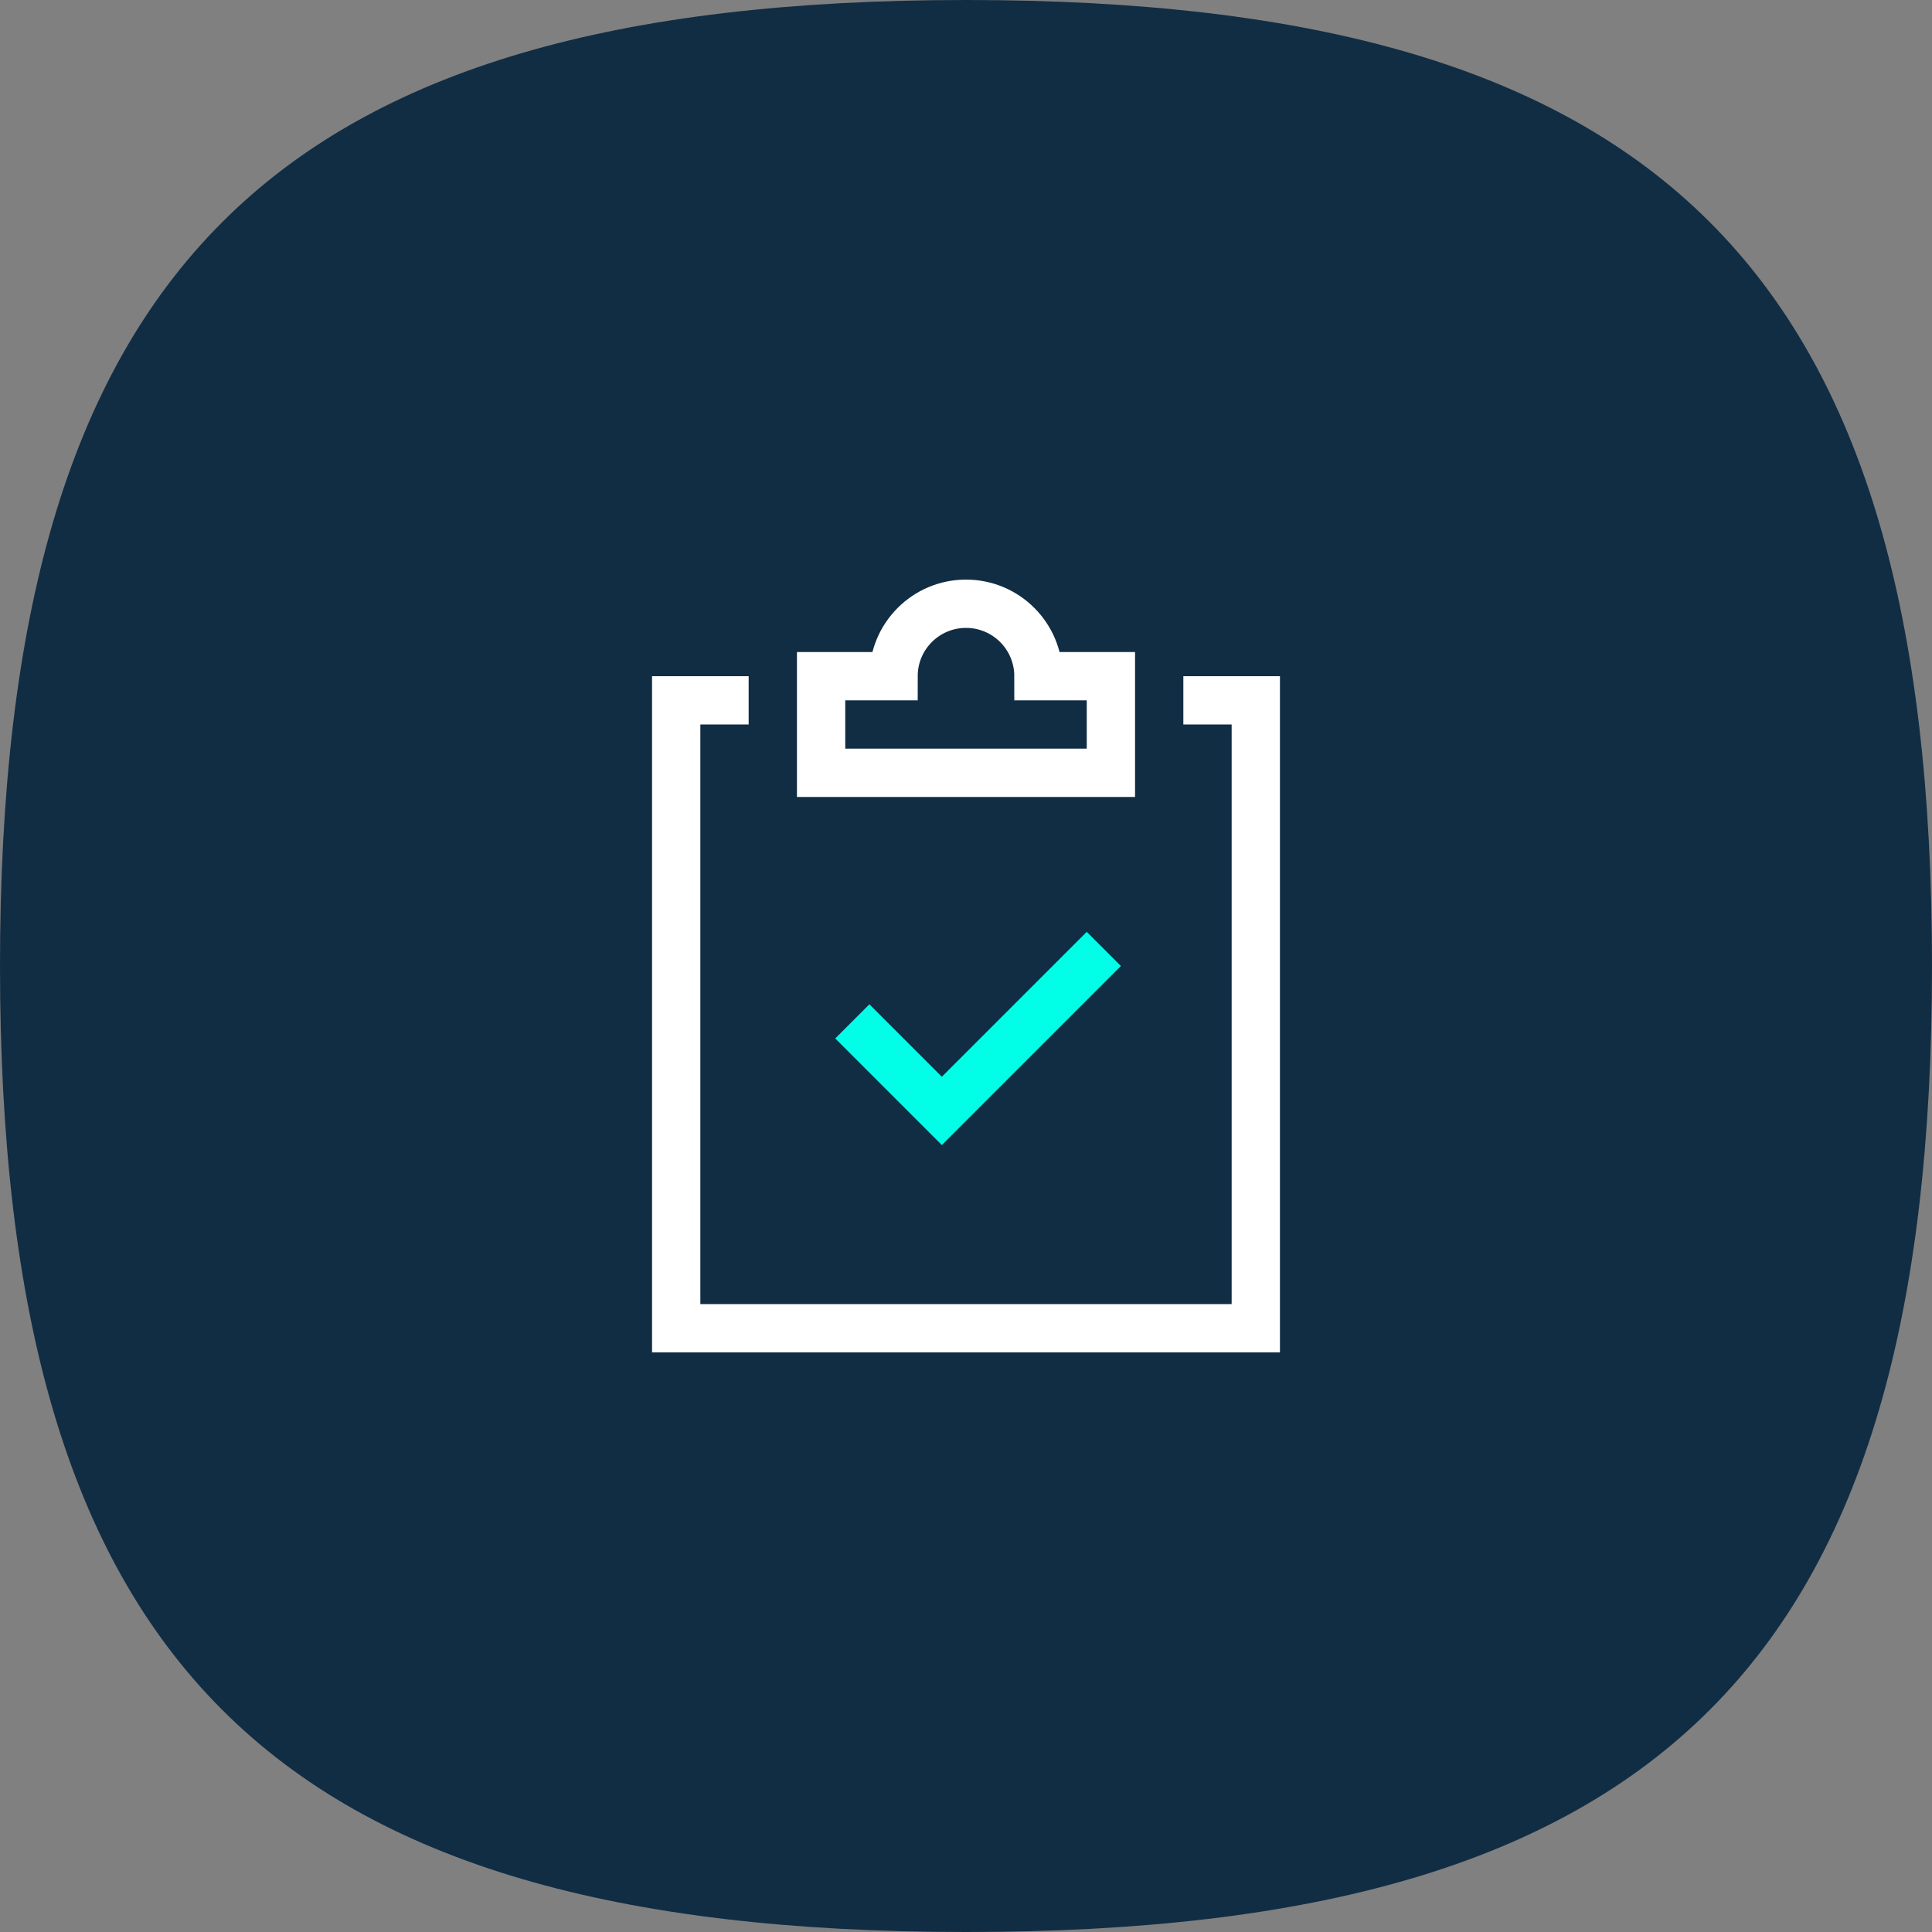
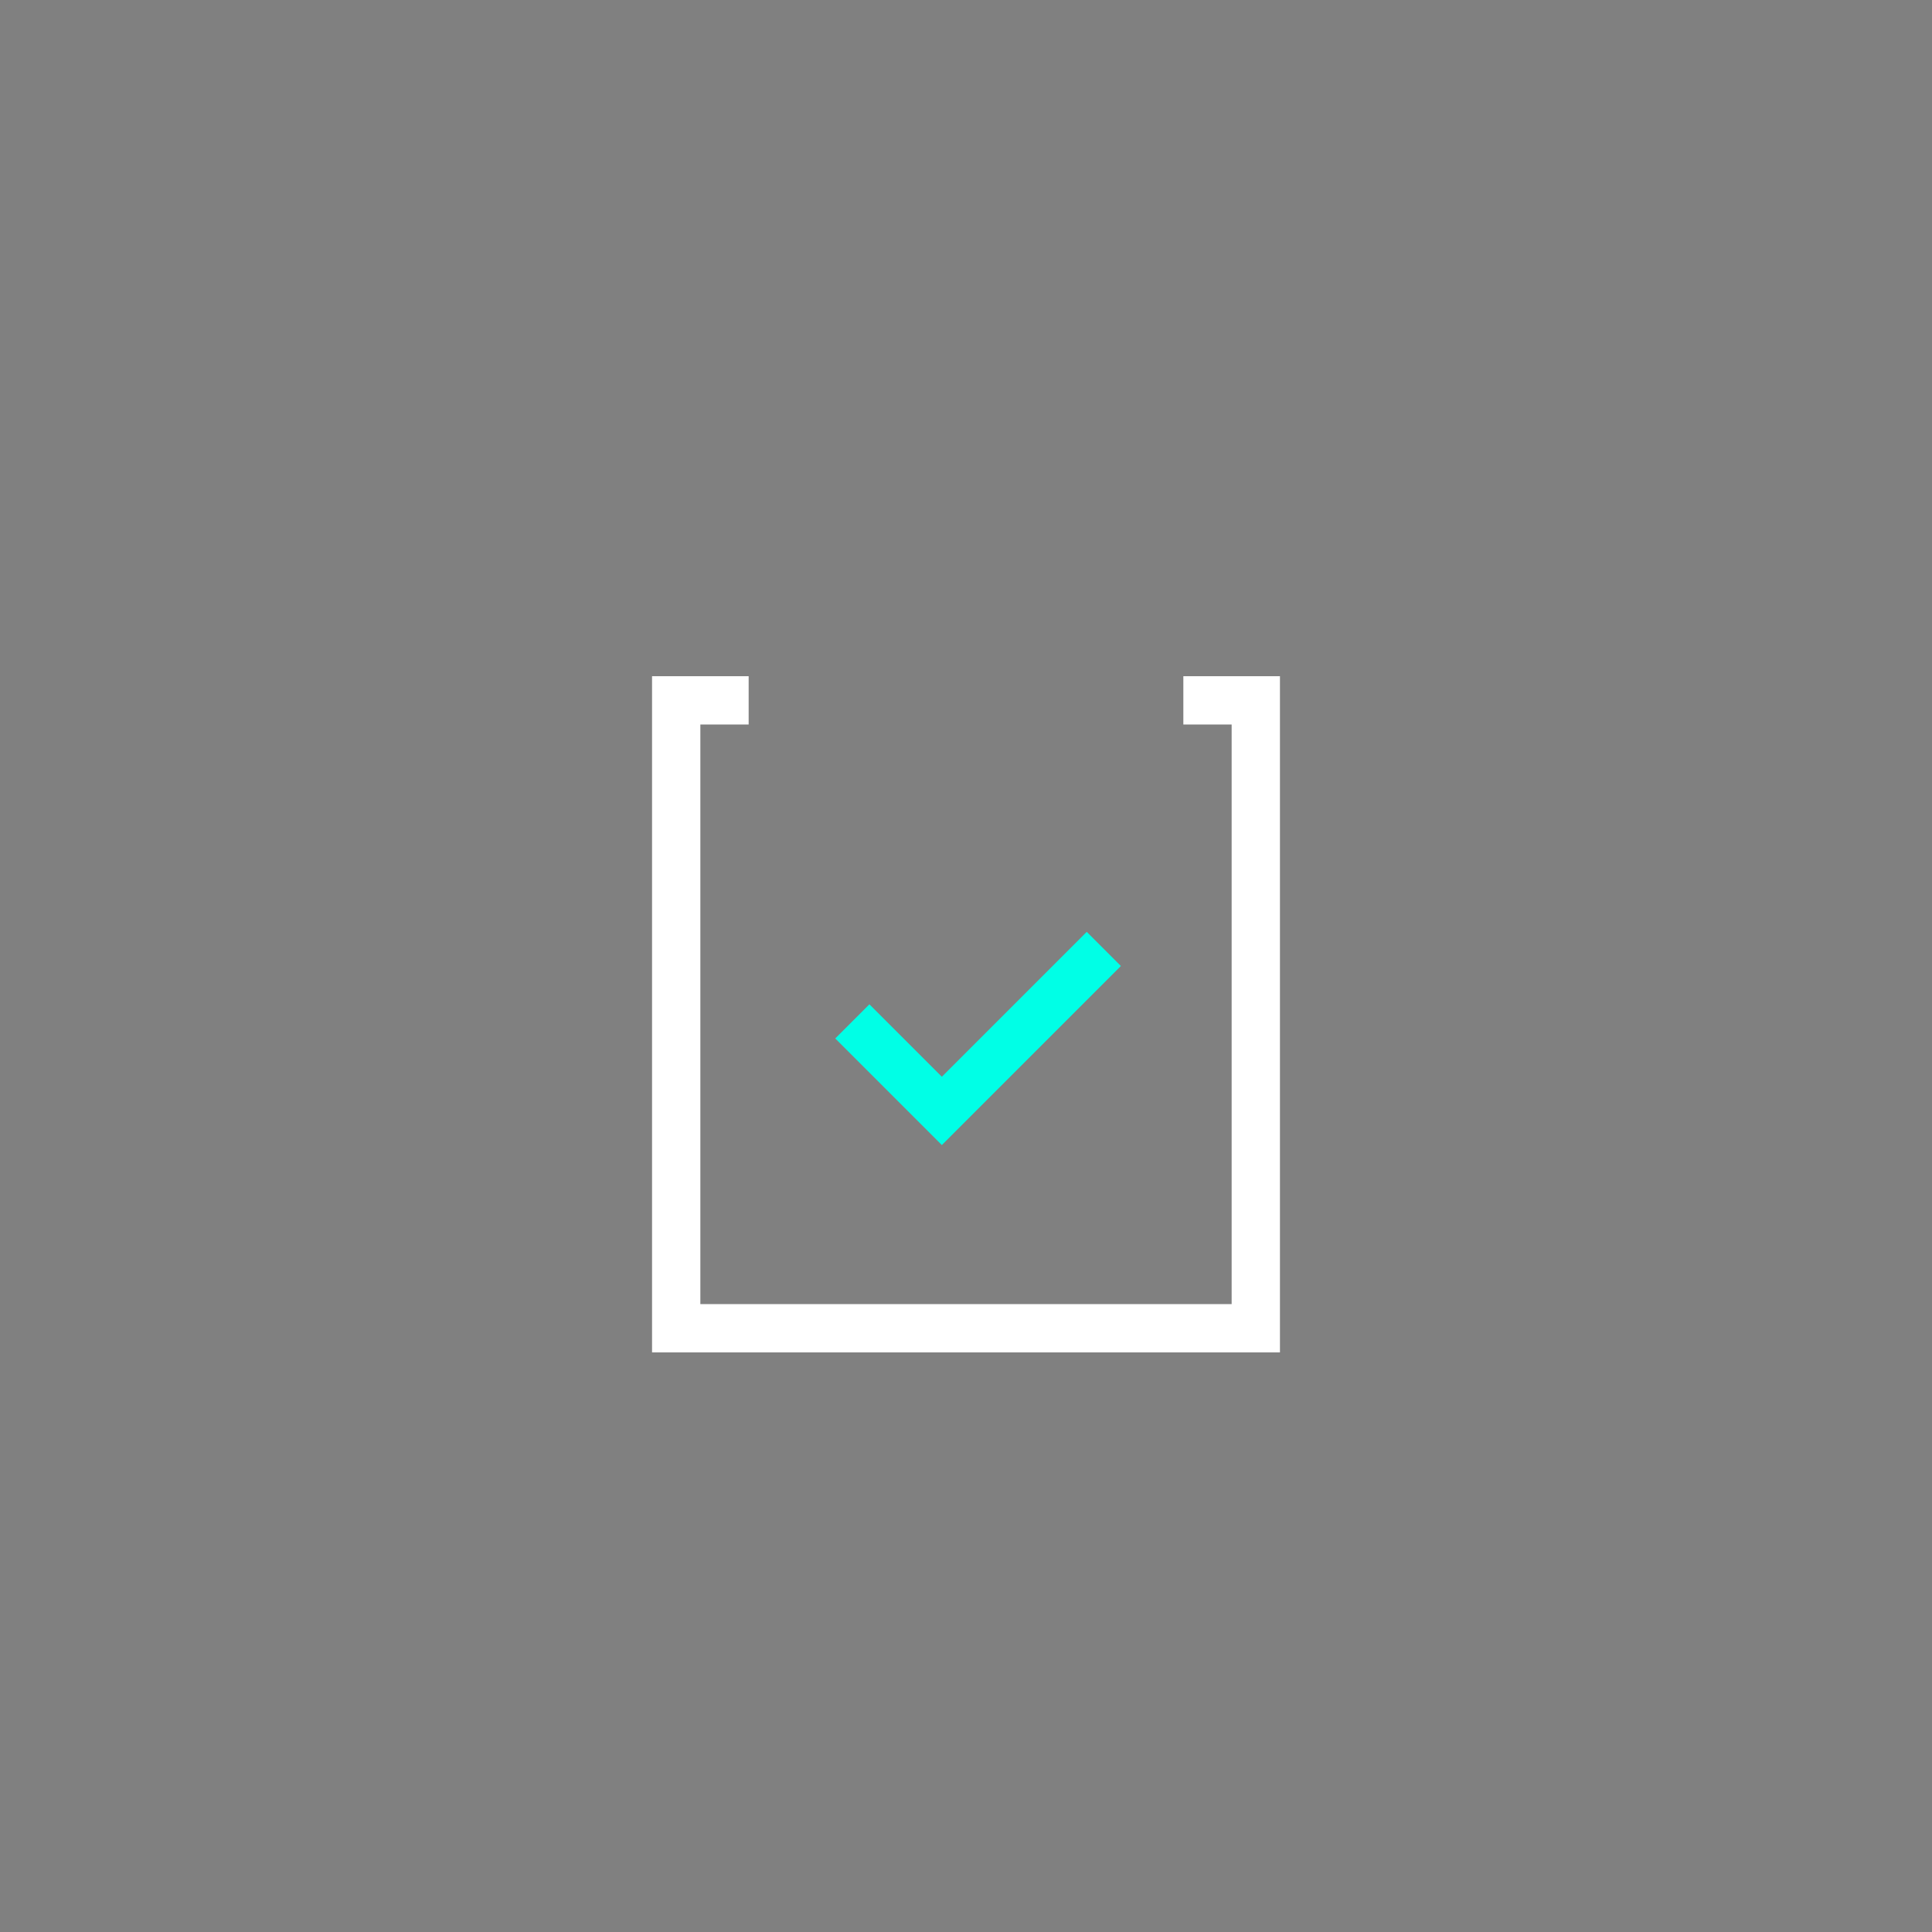
<svg xmlns="http://www.w3.org/2000/svg" width="80" height="80" viewBox="0 0 80 80" fill="none">
  <rect x="0" y="0" width="80" height="80" fill="#808080" stroke="none" />
-   <path d="M40 0C68.8 0 80 11.2 80 40C80 68.8 68.8 80 40 80C11.2 80 0 68.8 0 40C0 11.2 11.2 0 40 0Z" fill="#112D44" />
  <path d="M36 43L39 46L45 40" stroke="#00FFE6" stroke-width="2" stroke-miterlimit="10" stroke-linecap="square" />
-   <path d="M43 28C43 26.343 41.657 25 40 25C38.343 25 37 26.343 37 28H34V32H46V28H43Z" stroke="white" stroke-width="2" stroke-miterlimit="10" stroke-linecap="square" />
  <path d="M49 29H52V55H28V29H31" stroke="white" stroke-width="2" stroke-miterlimit="10" />
</svg>